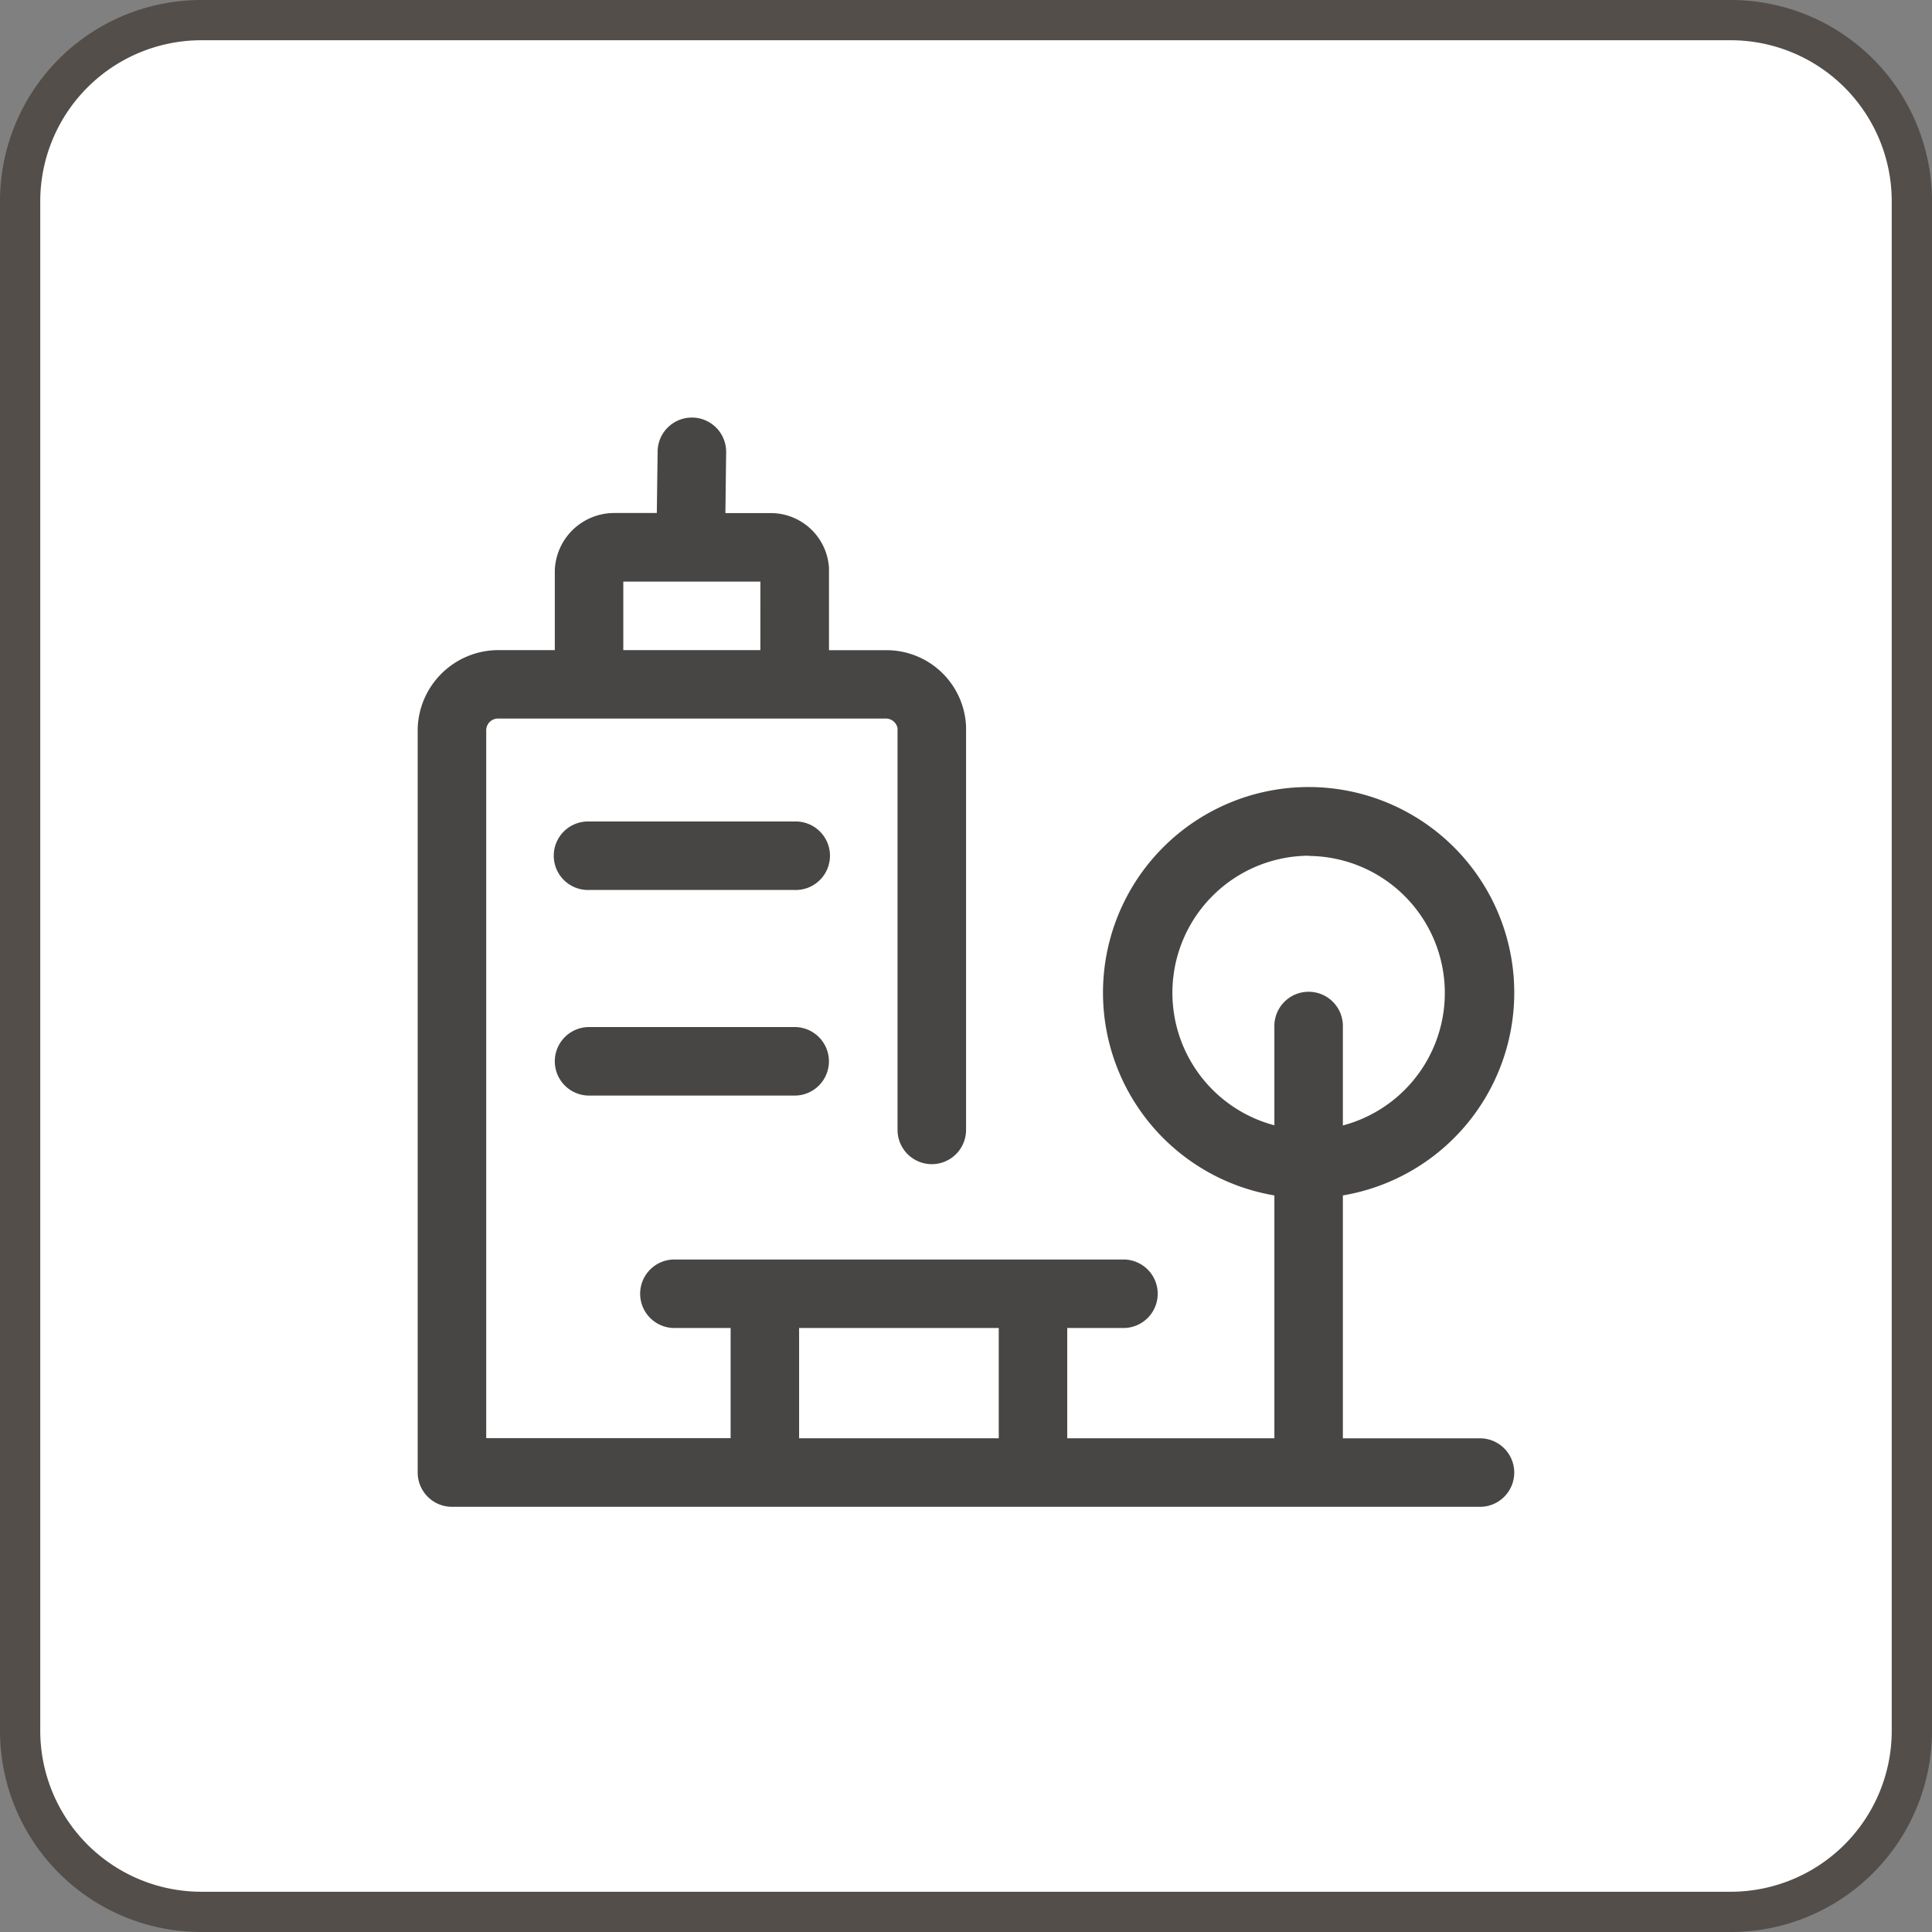
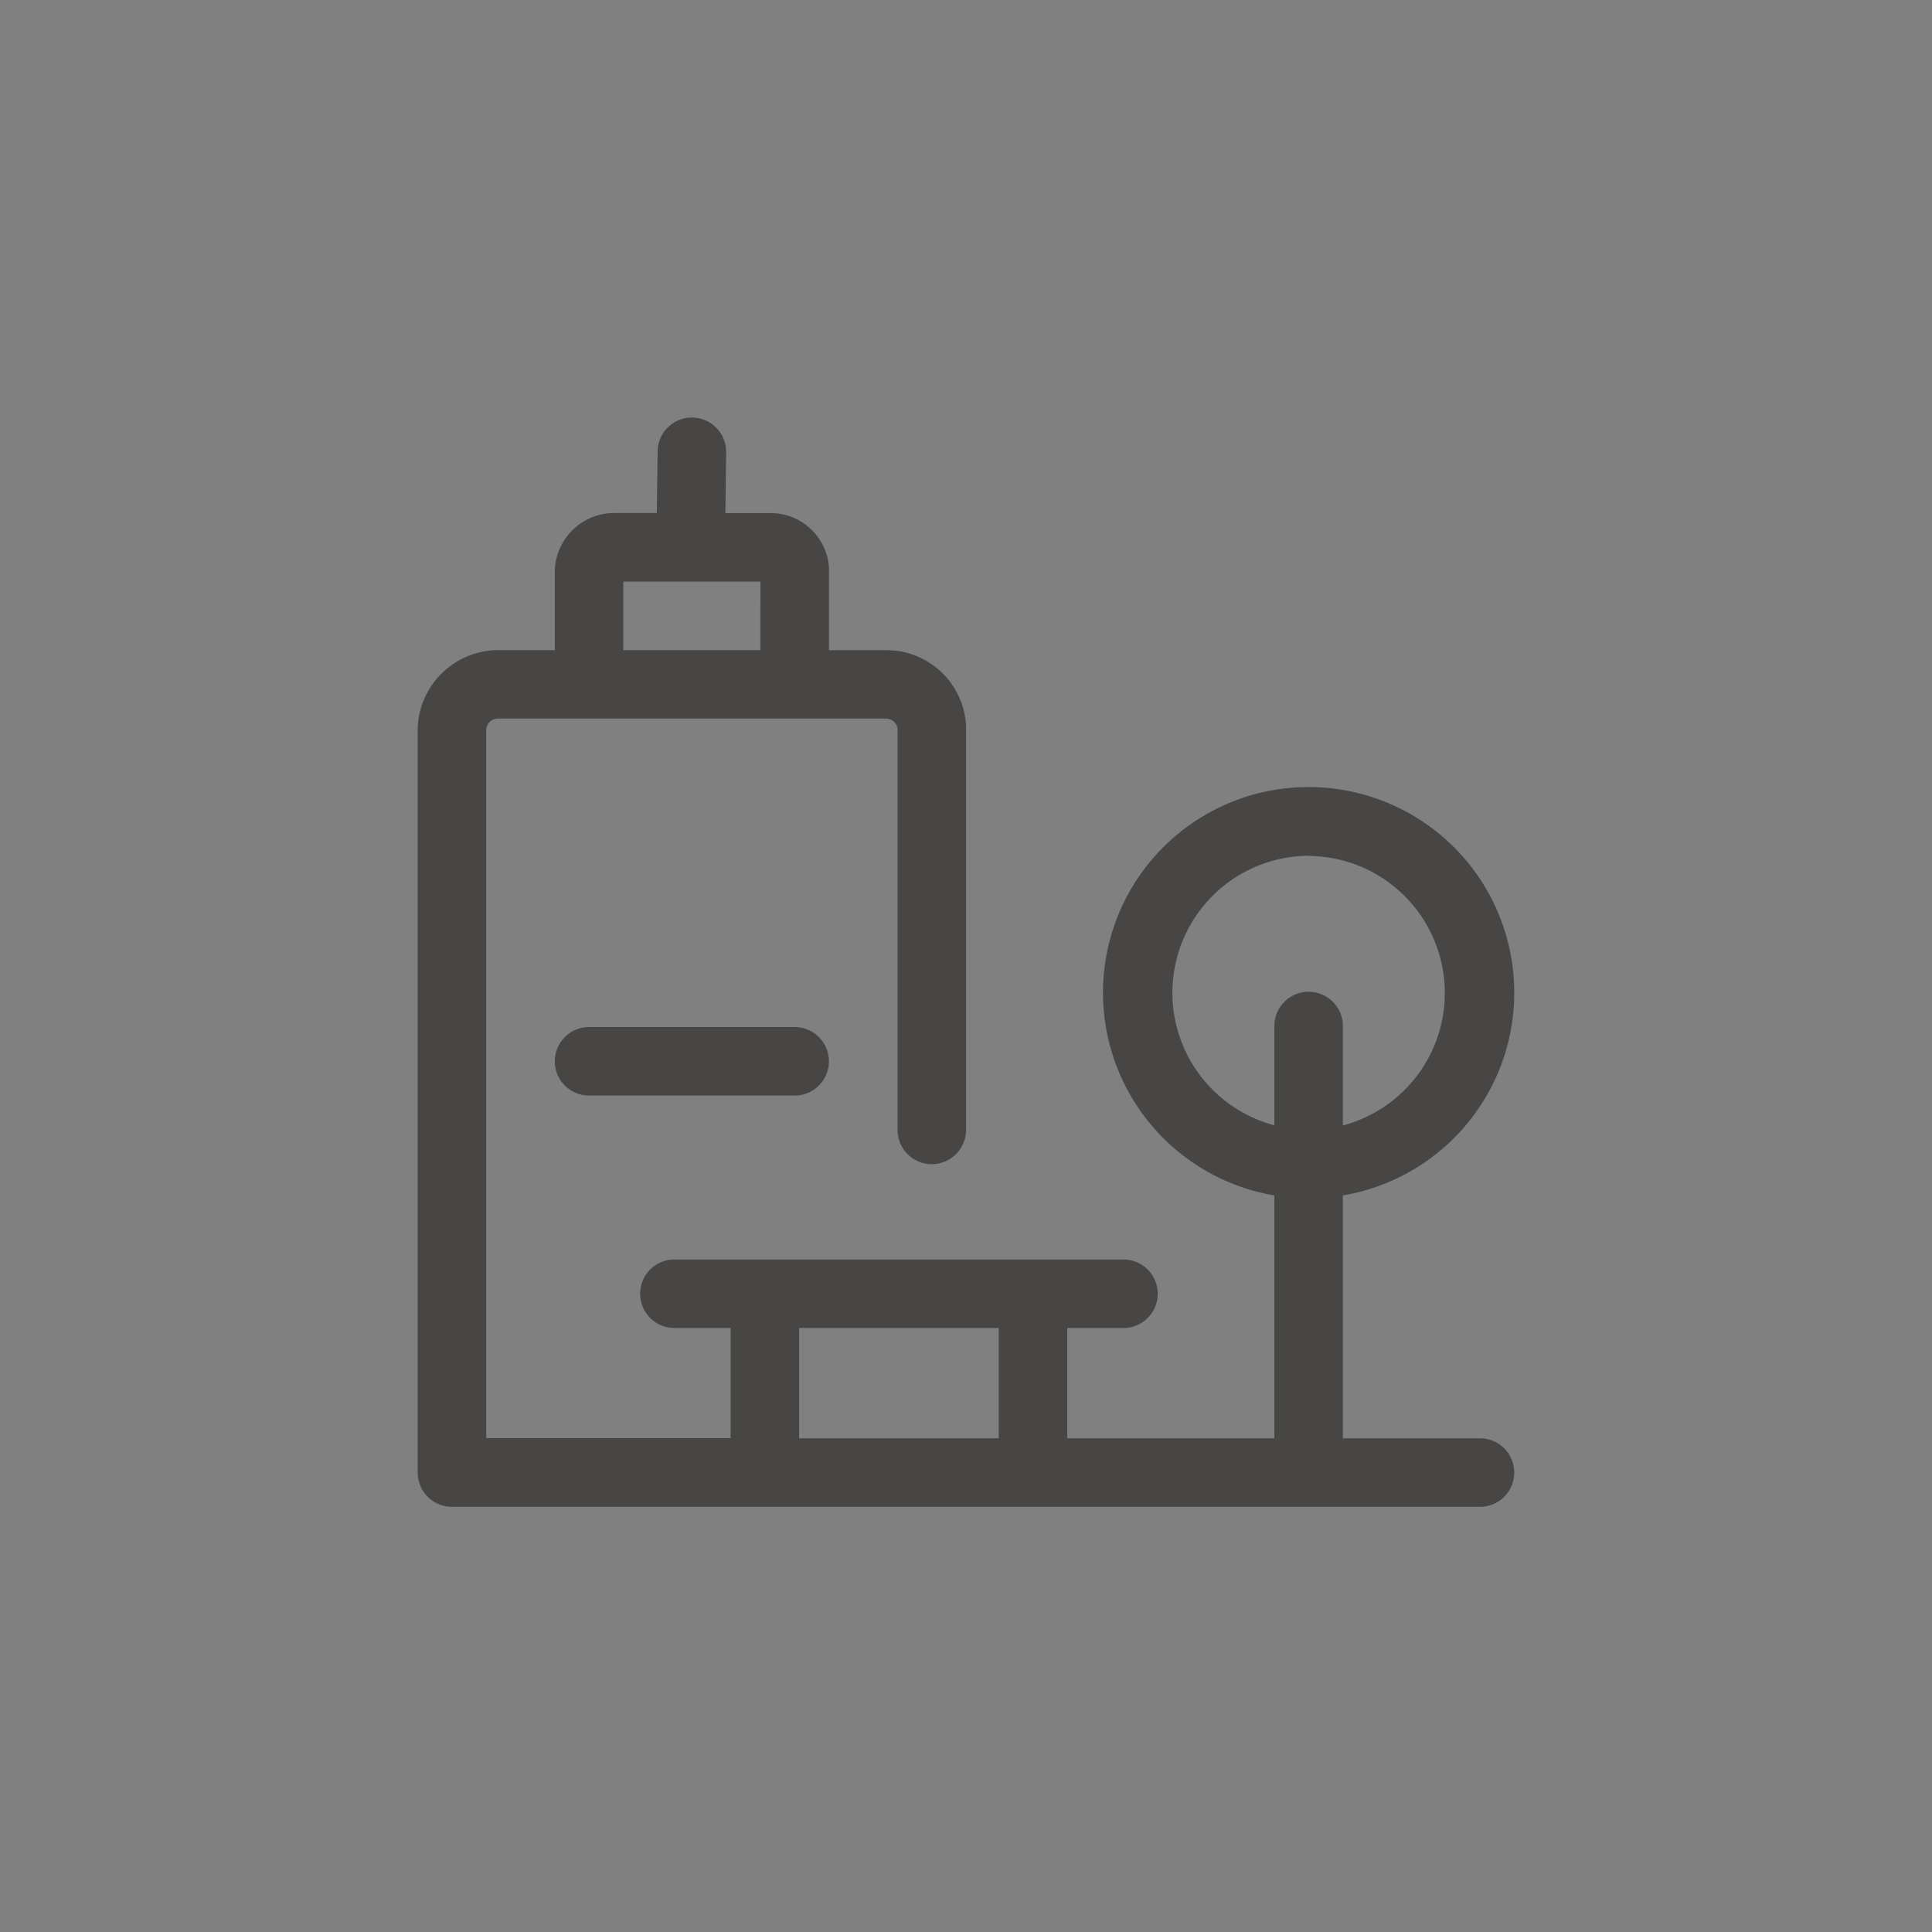
<svg xmlns="http://www.w3.org/2000/svg" id="safie_ico_03" width="60" height="60" viewBox="0 0 60 60">
  <rect x="0" y="0" width="60" height="60" fill="#808080" stroke="none" />
  <defs>
    <clipPath id="clip-path">
      <rect id="長方形_13585" data-name="長方形 13585" width="60" height="60" fill="none" />
    </clipPath>
    <clipPath id="clip-path-2">
      <rect id="長方形_13586" data-name="長方形 13586" width="34.055" height="34.055" fill="none" />
    </clipPath>
  </defs>
  <g id="グループ_18407" data-name="グループ 18407">
    <g id="グループ_18406" data-name="グループ 18406" clip-path="url(#clip-path)">
-       <path id="パス_63269" data-name="パス 63269" d="M52.083,60H6.433A5.963,5.963,0,0,1,.47,54.037V5.963A5.963,5.963,0,0,1,6.433,0h45.65a5.963,5.963,0,0,1,5.963,5.963V54.037A5.963,5.963,0,0,1,52.083,60" transform="translate(0.705)" fill="#fff" />
-     </g>
+       </g>
  </g>
  <g id="グループ_18409" data-name="グループ 18409" transform="translate(12.972 12.972)">
    <g id="グループ_18408" data-name="グループ 18408" clip-path="url(#clip-path-2)">
-       <path id="パス_63270" data-name="パス 63270" d="M7.957,12.332a1.064,1.064,0,1,1,0-2.127h6.385a1.064,1.064,0,1,1,0,2.127Z" transform="translate(-2.635 2.335)" fill="#474645" />
      <path id="パス_63271" data-name="パス 63271" d="M7.957,14.886a1.064,1.064,0,1,1,0-2.128h6.385a1.064,1.064,0,1,1,0,2.128Z" transform="translate(-2.635 6.166)" fill="#474645" />
      <path id="パス_63272" data-name="パス 63272" d="M6.254,39.015A1.064,1.064,0,0,1,5.189,37.95V14.835a2.509,2.509,0,0,1,2.49-2.425H9.447V9.927a1.847,1.847,0,0,1,1.82-1.775h1.348l.025-1.913a1.064,1.064,0,1,1,2.128.025l-.023,1.89h1.417a1.813,1.813,0,0,1,1.8,1.708v2.55h1.792a2.473,2.473,0,0,1,2.465,2.372V27.31a1.064,1.064,0,0,1-2.128,0V14.835a.37.37,0,0,0-.362-.3H7.692a.367.367,0,0,0-.375.347v22h7.59V33.462H13.194a1.064,1.064,0,1,1,0-2.127h13.88a1.064,1.064,0,1,1,0,2.127H25.361v3.425h6.433V29.345a6.386,6.386,0,1,1,2.127,0v7.543h4.258a1.064,1.064,0,1,1,0,2.128Zm16.98-5.553h-6.2v3.425h6.2Zm9.625-14.667a4.257,4.257,0,0,0-1.065,8.372v-3.05a1.064,1.064,0,1,1,2.127,0v3.055a4.256,4.256,0,0,0-1.062-8.37ZM15.832,10.282H11.574V12.41h4.257Z" transform="translate(-5.189 -5.192)" fill="#474645" />
    </g>
  </g>
  <g id="グループ_18411" data-name="グループ 18411">
    <g id="グループ_18410" data-name="グループ 18410" clip-path="url(#clip-path)">
-       <path id="パス_63273" data-name="パス 63273" d="M53.75,1.25a5.005,5.005,0,0,1,5,5v47.5a5.005,5.005,0,0,1-5,5H6.25a5.005,5.005,0,0,1-5-5V6.25a5.005,5.005,0,0,1,5-5Zm0-1.25H6.25A6.249,6.249,0,0,0,0,6.25v47.5A6.249,6.249,0,0,0,6.25,60h47.5A6.249,6.249,0,0,0,60,53.75V6.25A6.249,6.249,0,0,0,53.75,0" fill="#534e49" />
-     </g>
+       </g>
  </g>
</svg>